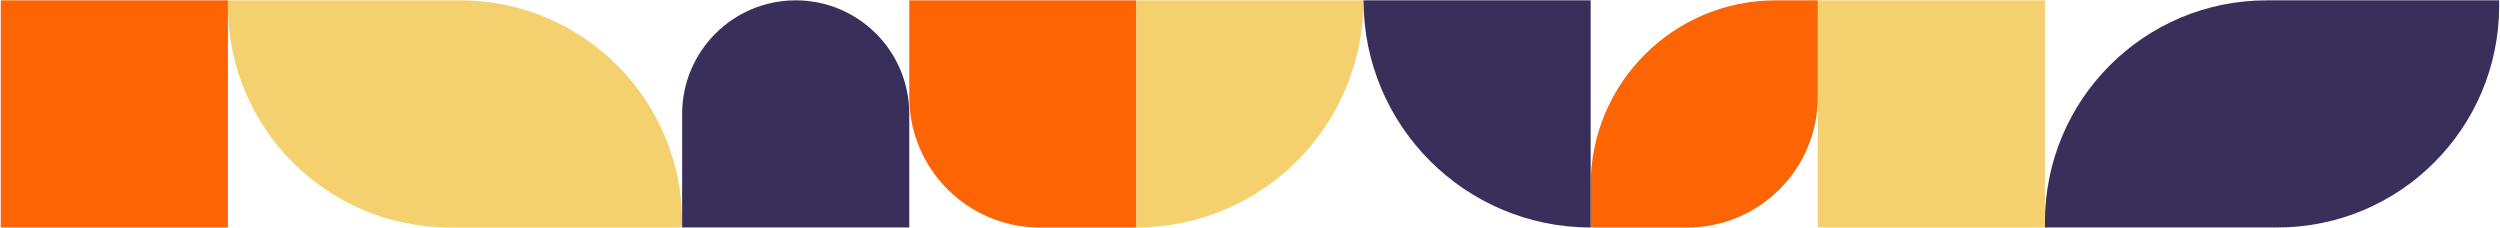
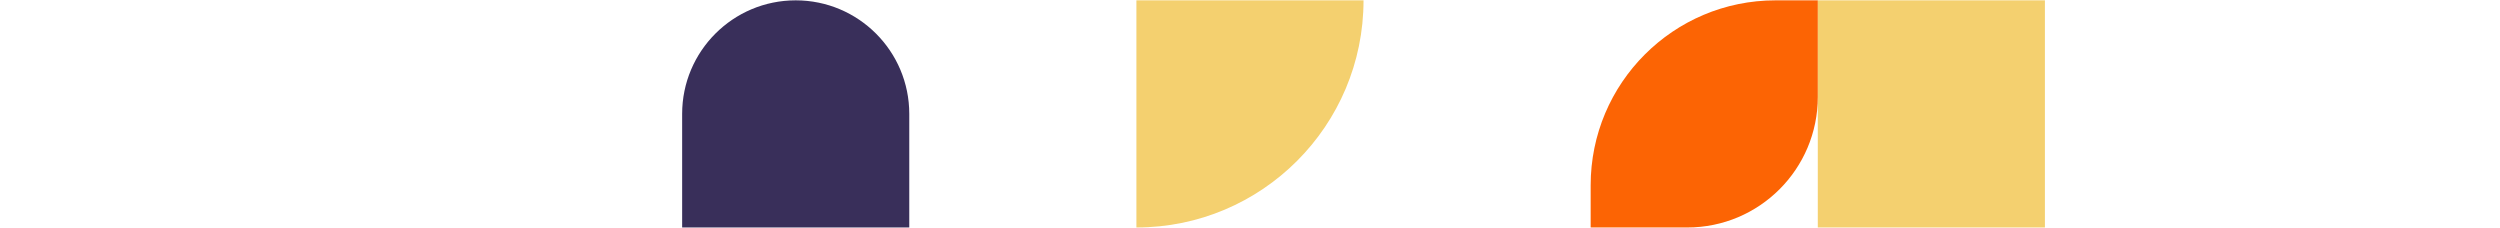
<svg xmlns="http://www.w3.org/2000/svg" width="1724" height="157" viewBox="0 0 1724 157" fill="none">
-   <path fill-rule="evenodd" clip-rule="evenodd" d="M1723.42 3.936C1723.42 88.395 1654.96 156.863 1570.5 156.863L1566.8 156.863L1566.8 156.863L1410.17 156.863L1410.17 153.166C1410.17 68.706 1478.64 0.238 1563.1 0.238L1566.8 0.238L1566.8 0.238L1723.42 0.238L1723.42 3.936Z" fill="#392F5A" />
  <rect x="1253.55" y="0.238" width="156.626" height="156.626" fill="#F4D06F" />
-   <path d="M1096.92 156.867H1163.55C1213.25 156.867 1253.55 116.572 1253.55 66.867V0.238H1224.42C1154 0.238 1096.92 57.322 1096.92 127.739V156.867Z" fill="#FC6404" />
-   <path fill-rule="evenodd" clip-rule="evenodd" d="M470.411 153.166C470.411 68.706 401.943 0.238 317.484 0.238L313.784 0.238L313.784 0.239L157.16 0.239L157.16 3.936C157.16 88.395 225.628 156.863 310.087 156.863L313.787 156.863L313.787 156.863L470.411 156.863L470.411 153.166Z" fill="#F4D06F" />
-   <rect x="157.161" y="0.238" width="156.626" height="156.626" transform="rotate(90 157.161 0.238)" fill="#FC6404" />
+   <path d="M1096.92 156.867H1163.55C1213.25 156.867 1253.55 116.572 1253.55 66.867V0.238H1224.42C1154 0.238 1096.92 57.322 1096.92 127.739Z" fill="#FC6404" />
  <path d="M548.72 0.238C591.972 0.238 627.034 35.3 627.034 78.552L627.034 156.866L470.407 156.866L470.407 78.552C470.407 35.301 505.469 0.238 548.72 0.238V0.238Z" fill="#392F5A" />
-   <path d="M627.039 0.238L627.039 66.866C627.039 116.571 667.333 156.866 717.039 156.866L783.667 156.866L783.667 0.238L627.039 0.238Z" fill="#FC6404" />
  <path d="M940.292 0.238C940.292 86.74 870.168 156.864 783.666 156.864V156.864L783.666 0.238L940.292 0.238V0.238Z" fill="#F4D06F" />
-   <path d="M1096.92 156.865V156.865C1010.42 156.865 940.292 86.741 940.292 0.238V0.238L1096.92 0.238L1096.92 156.865Z" fill="#392F5A" />
</svg>